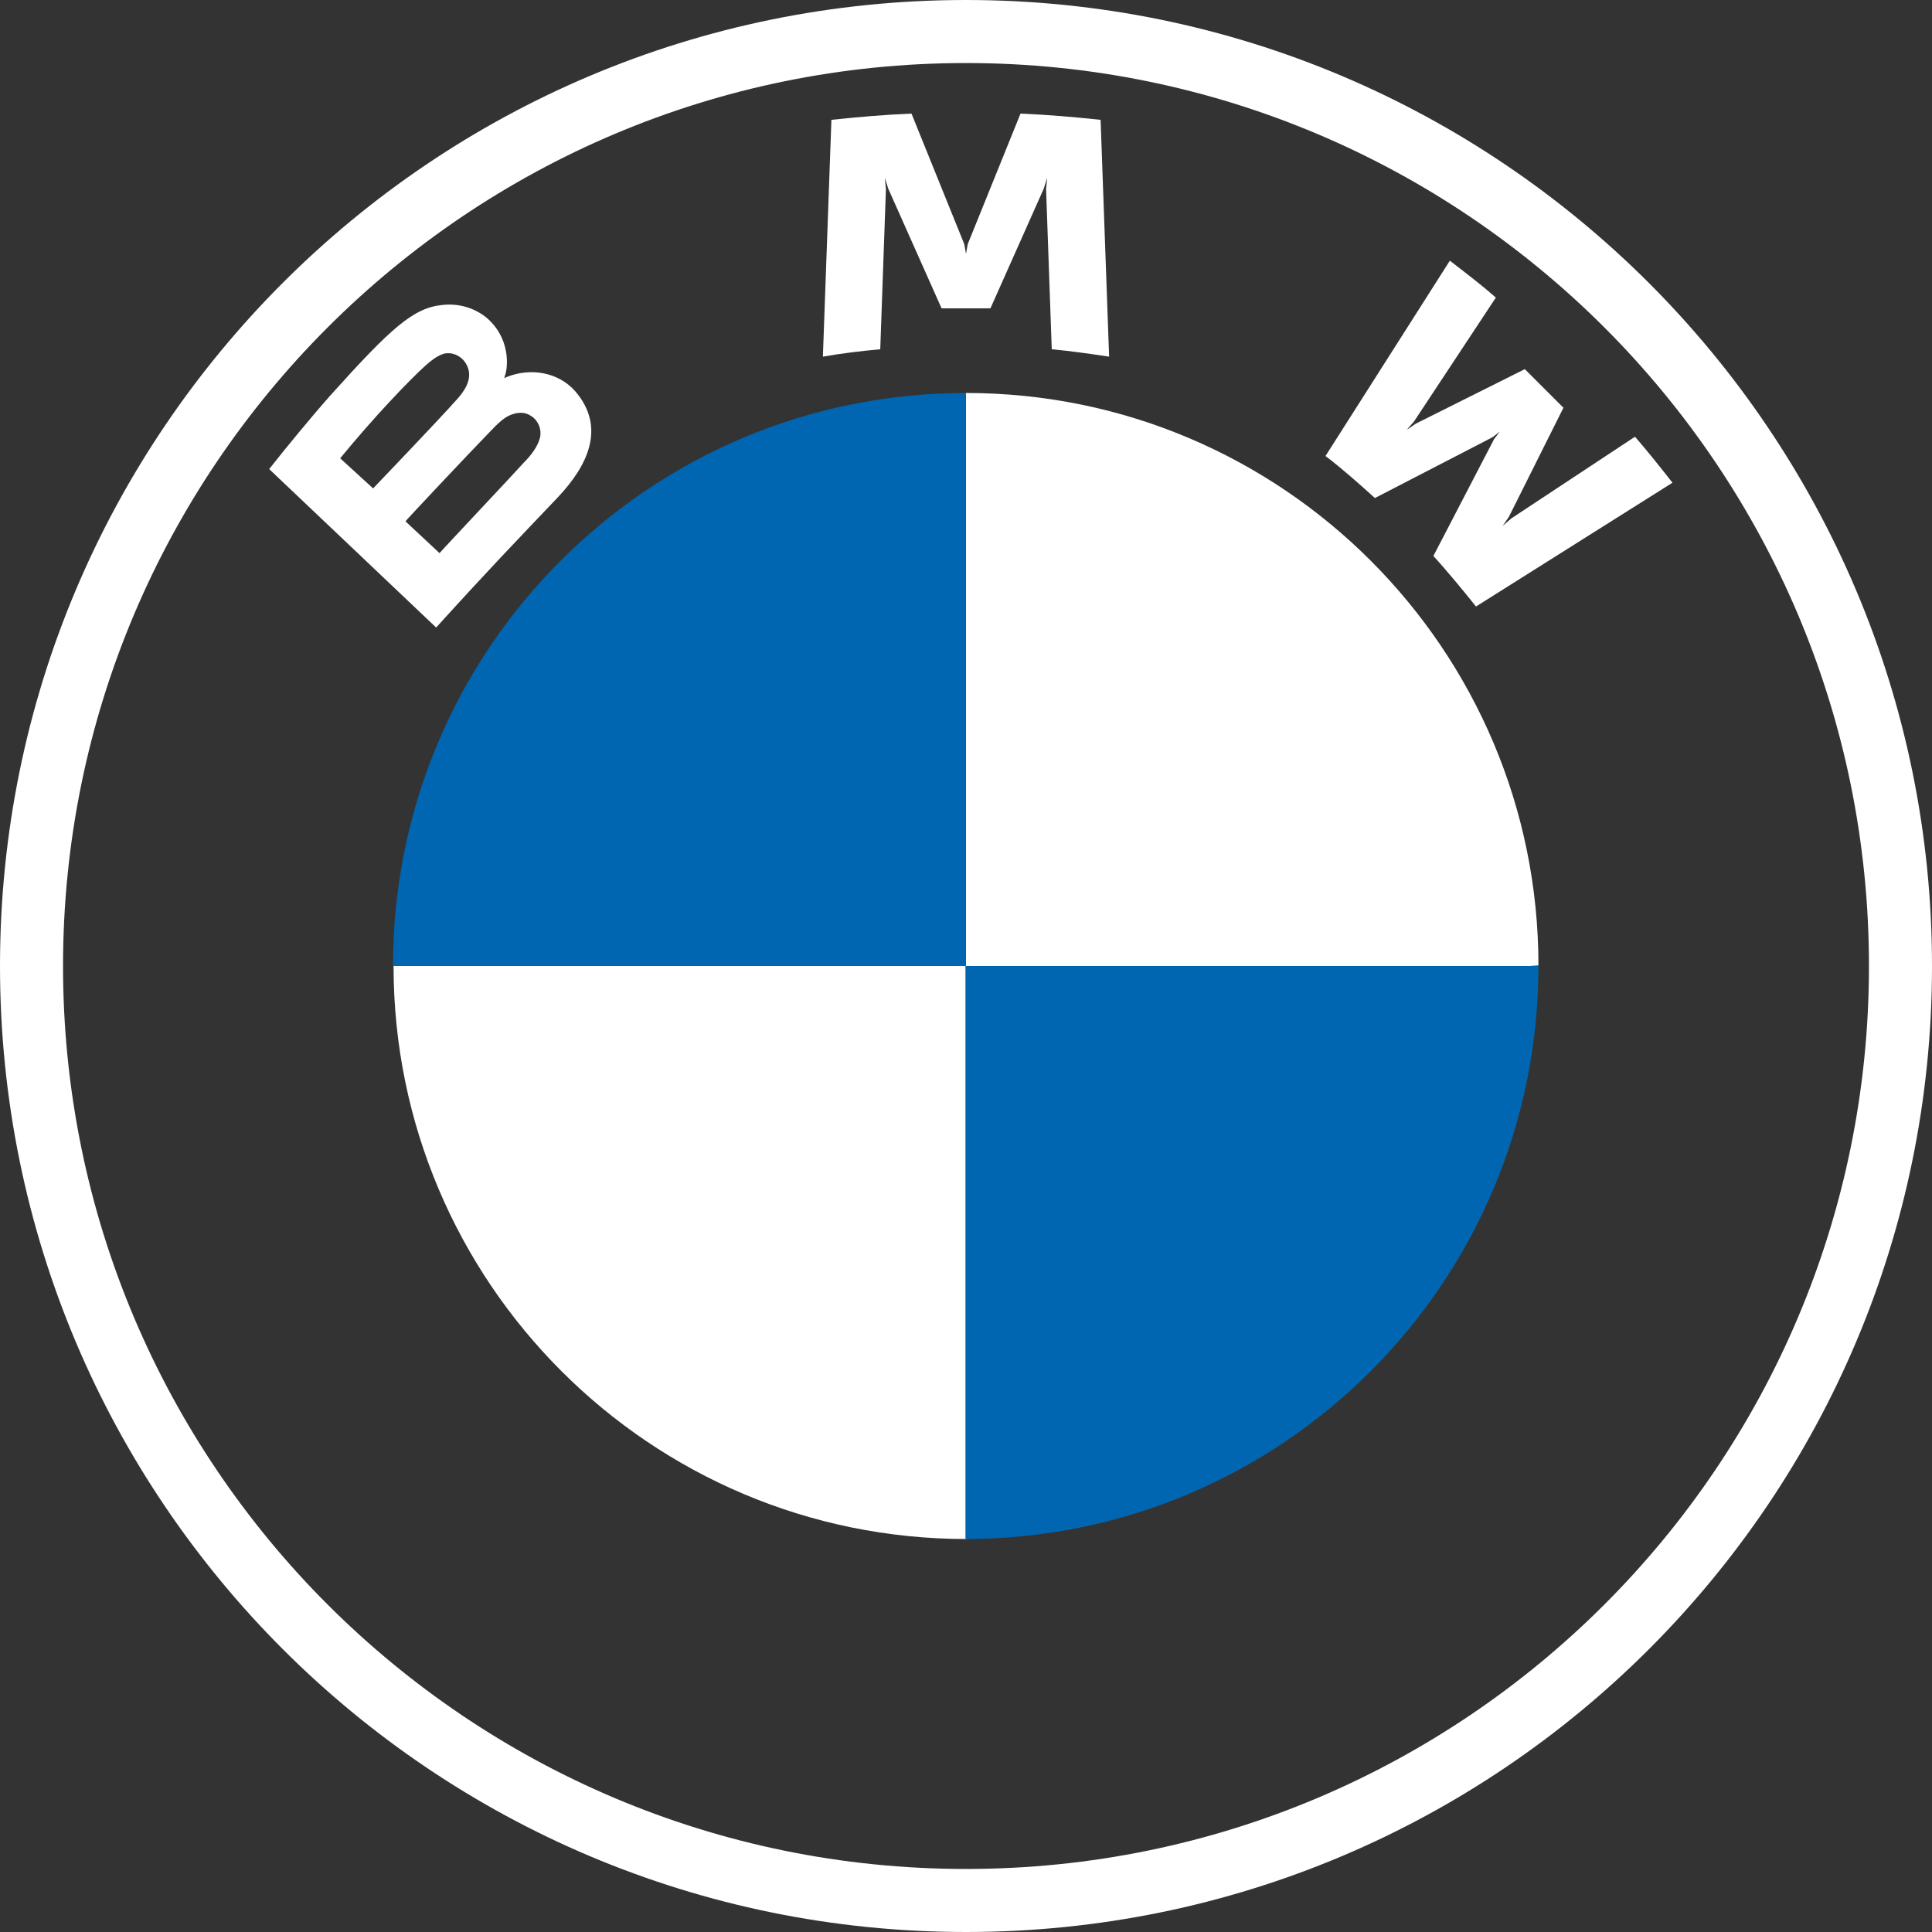
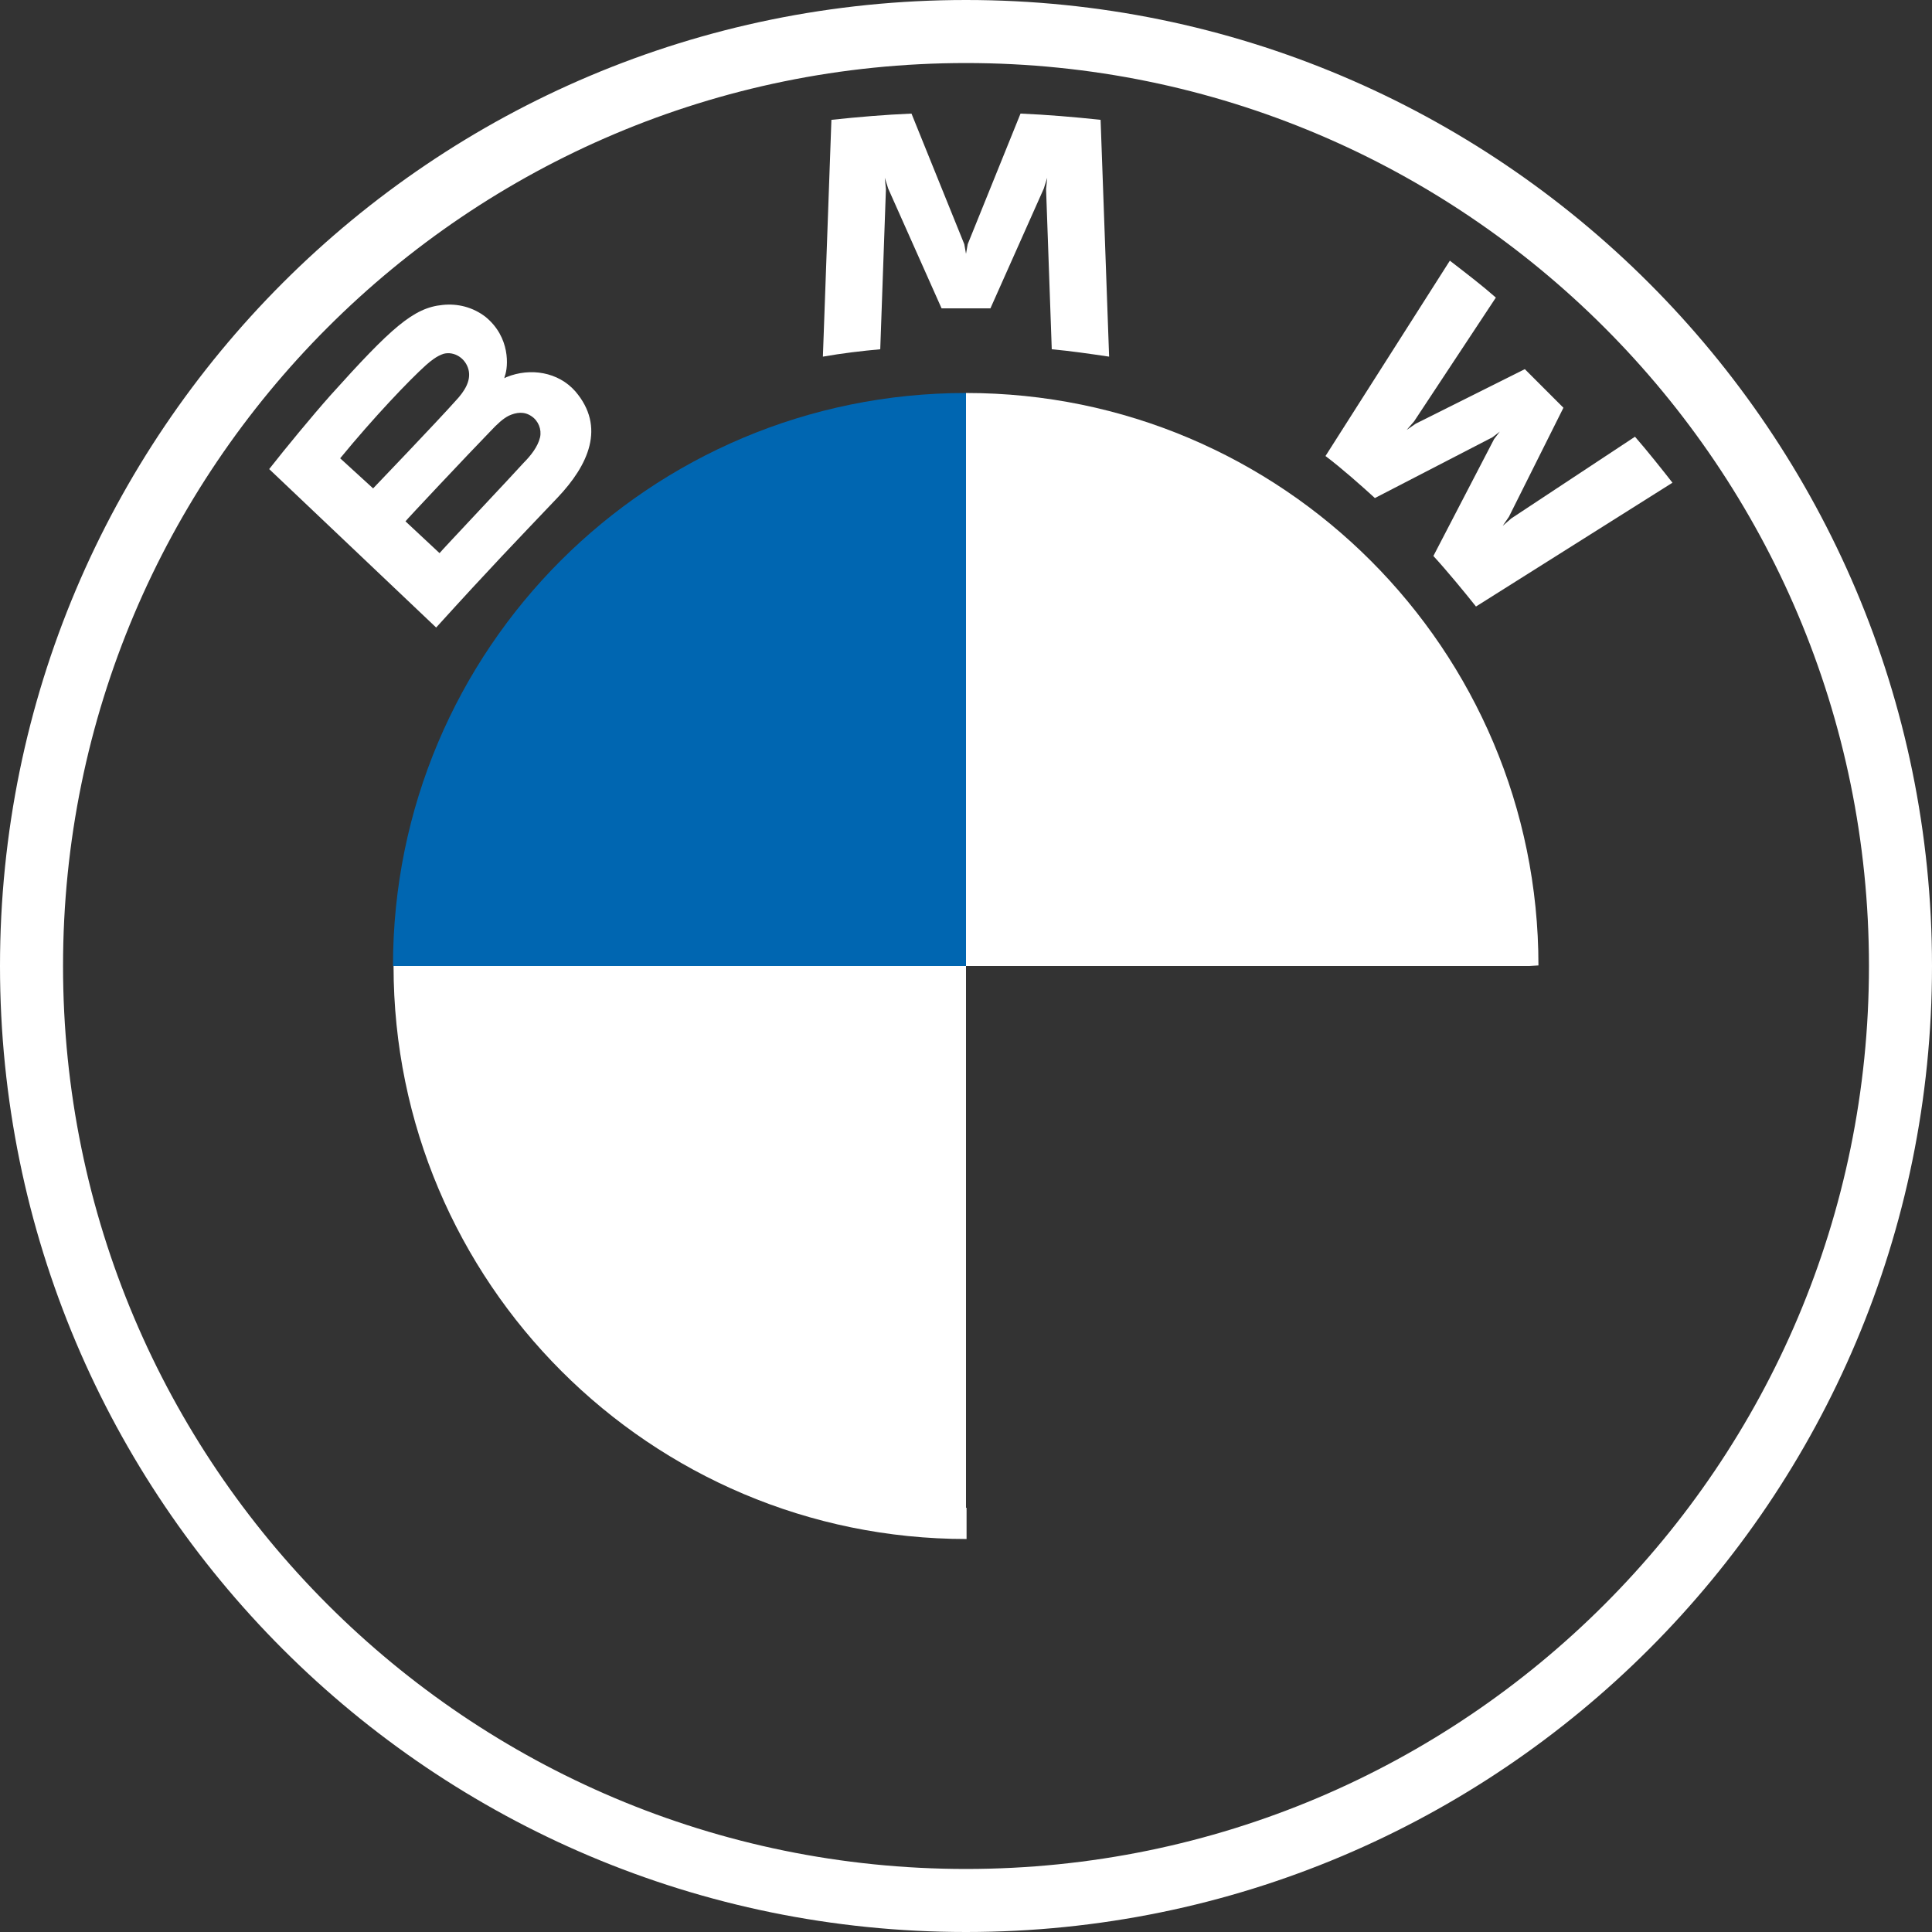
<svg xmlns="http://www.w3.org/2000/svg" version="1.1" id="BMW" x="0px" y="0px" width="340.2px" height="340.2px" viewBox="0 0 340.2 340.2" style="enable-background:new 0 0 340.2 340.2;" xml:space="preserve">
  <rect x="0" y="0" width="340.2" height="340.2" fill="#333333" stroke="none" />
  <style type="text/css">
	.st0{fill:#FFFFFF;}
	.st1{fill:#0066B1;}
</style>
  <g>
    <path class="st0" d="M269.3,170.1C269.3,170.1,269.3,170,269.3,170.1l1.6-0.1c0-55.6-45.1-100.8-100.8-100.8v1.7h0v99.2H74.8h-3.9   h-1.6c0,55.7,45.2,100.9,100.9,100.9v-5.5c0,0-0.1,0-0.1,0v-95.4H269.3z" />
    <g>
      <path class="st0" d="M170.1,0C76.1,0,0,76.1,0,170.1s76.1,170.1,170.1,170.1S340.2,264,340.2,170.1S264,0,170.1,0z M170.1,329.1    c-87.8,0-159-71.2-159-159s71.2-159,159-159s159,71.2,159,159S257.9,329.1,170.1,329.1z" />
      <path class="st0" d="M287.9,76.9l-21.8,14.4l-1.5,1.3l1.1-1.6l9.6-19.2l-6.8-6.8l-19.2,9.6l-1.6,1.1l1.3-1.5l14.4-21.8    c-2.5-2.2-5-4.1-8.1-6.5l-21.9,34.4c2.8,2.1,6.4,5.3,8.7,7.4L262.8,77l1.3-1l-1,1.3l-10.7,20.6c2.3,2.5,5.6,6.5,7.5,8.9L294.5,85    C292.7,82.7,290,79.3,287.9,76.9z" />
      <path class="st0" d="M156,33.3l-0.2-2l0.6,1.9l9.4,21.1h8.6l9.4-21.1l0.6-1.9l-0.2,2l1,28.2c3.3,0.3,6.7,0.8,10.1,1.3l-1.5-41.7    c-4.7-0.5-9.4-0.9-14.1-1.1l-9.3,23l-0.3,1.7l-0.3-1.7l-9.3-23c-4.7,0.2-9.4,0.6-14.1,1.1l-1.5,41.7c3.4-0.6,6.8-1,10.1-1.3    L156,33.3z" />
      <path class="st0" d="M98.2,87.6c5.4-5.7,8.5-12.4,3.1-18.7c-3-3.4-7.9-4.2-12.1-2.5l-0.4,0.2l0.1-0.4c0.6-1.6,1-6.8-3.4-10.4    c-2.2-1.7-4.9-2.4-7.6-2.1c-5.1,0.5-9,4-19.7,15.9c-3.2,3.6-7.9,9.3-10.8,13l29.4,27.9C86.6,99.7,90.6,95.6,98.2,87.6z M59.9,80.7    c5.9-7.2,12.2-13.8,15.1-16.4c0.9-0.8,1.9-1.6,3.1-2c1.9-0.5,3.9,0.8,4.4,2.8c0.5,2-0.8,3.9-2.2,5.4C77.2,74,65.7,86,65.7,86    L59.9,80.7z M86.2,76.1c1.4-1.5,2.4-2.4,3.4-2.9c1.3-0.6,2.7-0.8,4,0.1c1.2,0.8,1.8,2.3,1.5,3.7c-0.4,1.7-1.7,3.3-2.9,4.5    c-1.5,1.7-14.8,15.8-14.8,15.9l-6-5.6C71.4,91.7,82.6,79.8,86.2,76.1z" />
    </g>
    <path class="st1" d="M170.1,69.2v100.9H69.2C69.2,114.3,114.3,69.2,170.1,69.2z" />
-     <path class="st1" d="M270.9,170.1c0,55.7-45.1,100.9-100.9,100.9V170.1H270.9z" />
  </g>
</svg>